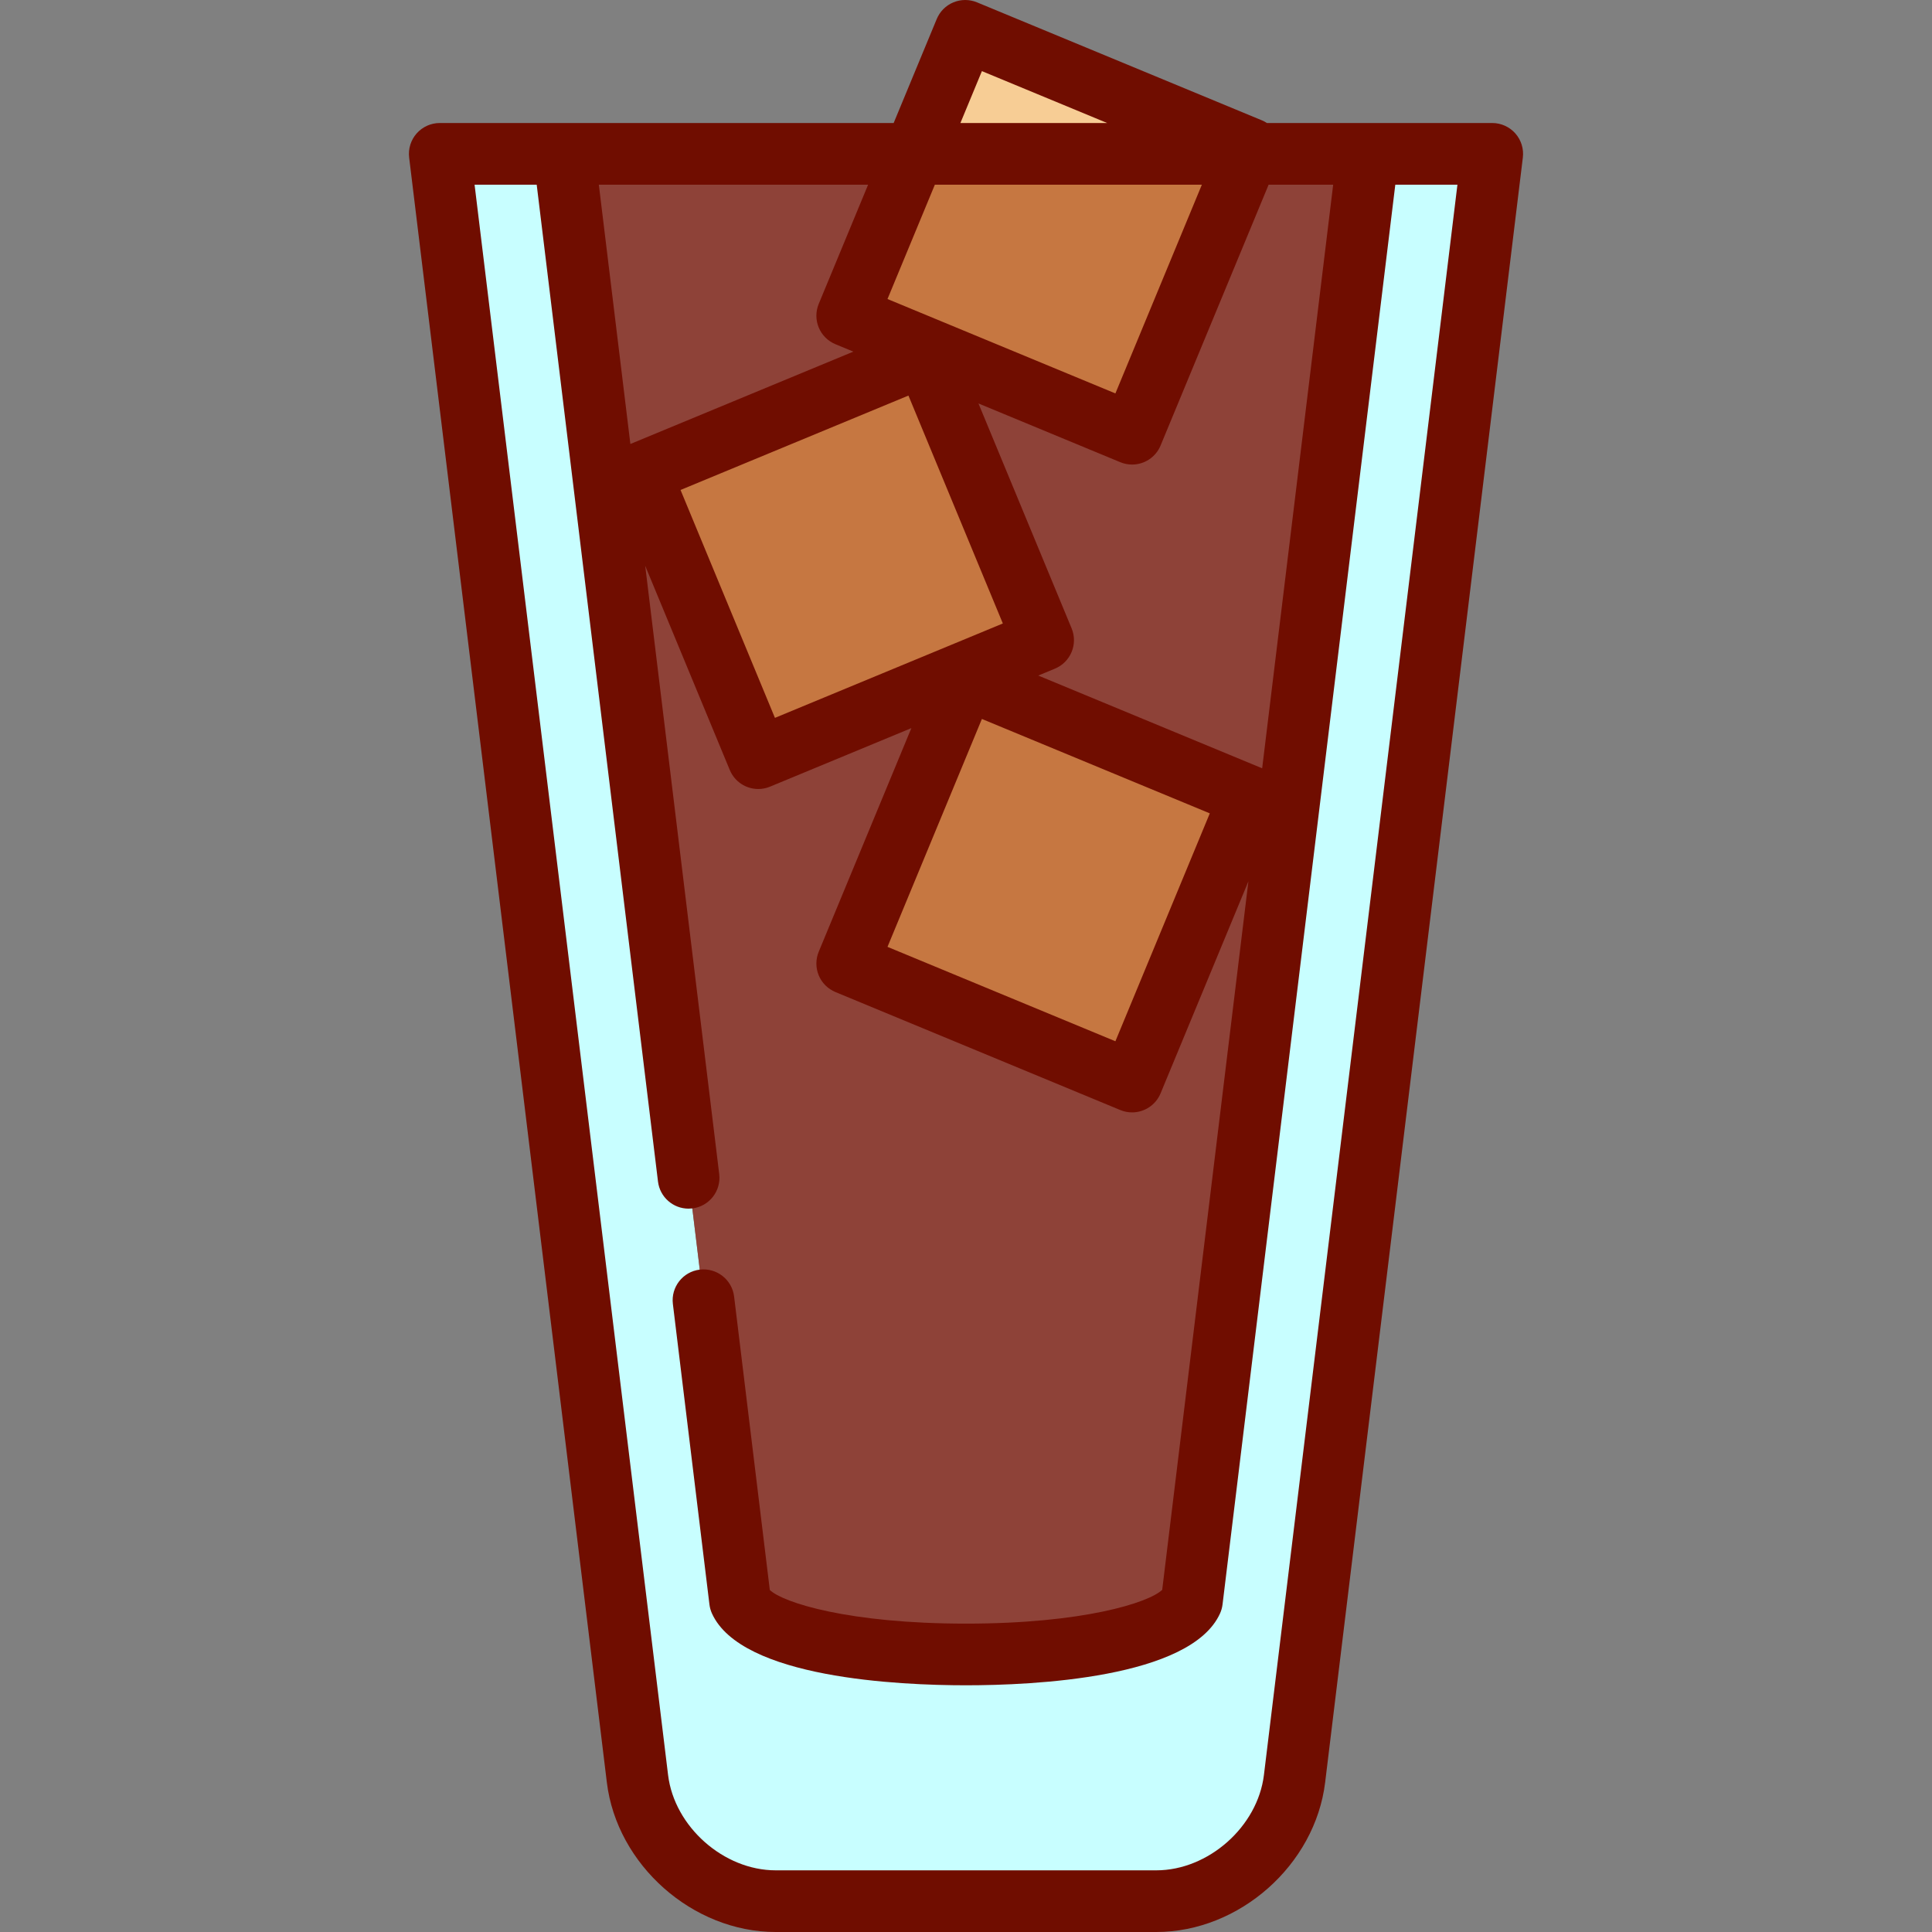
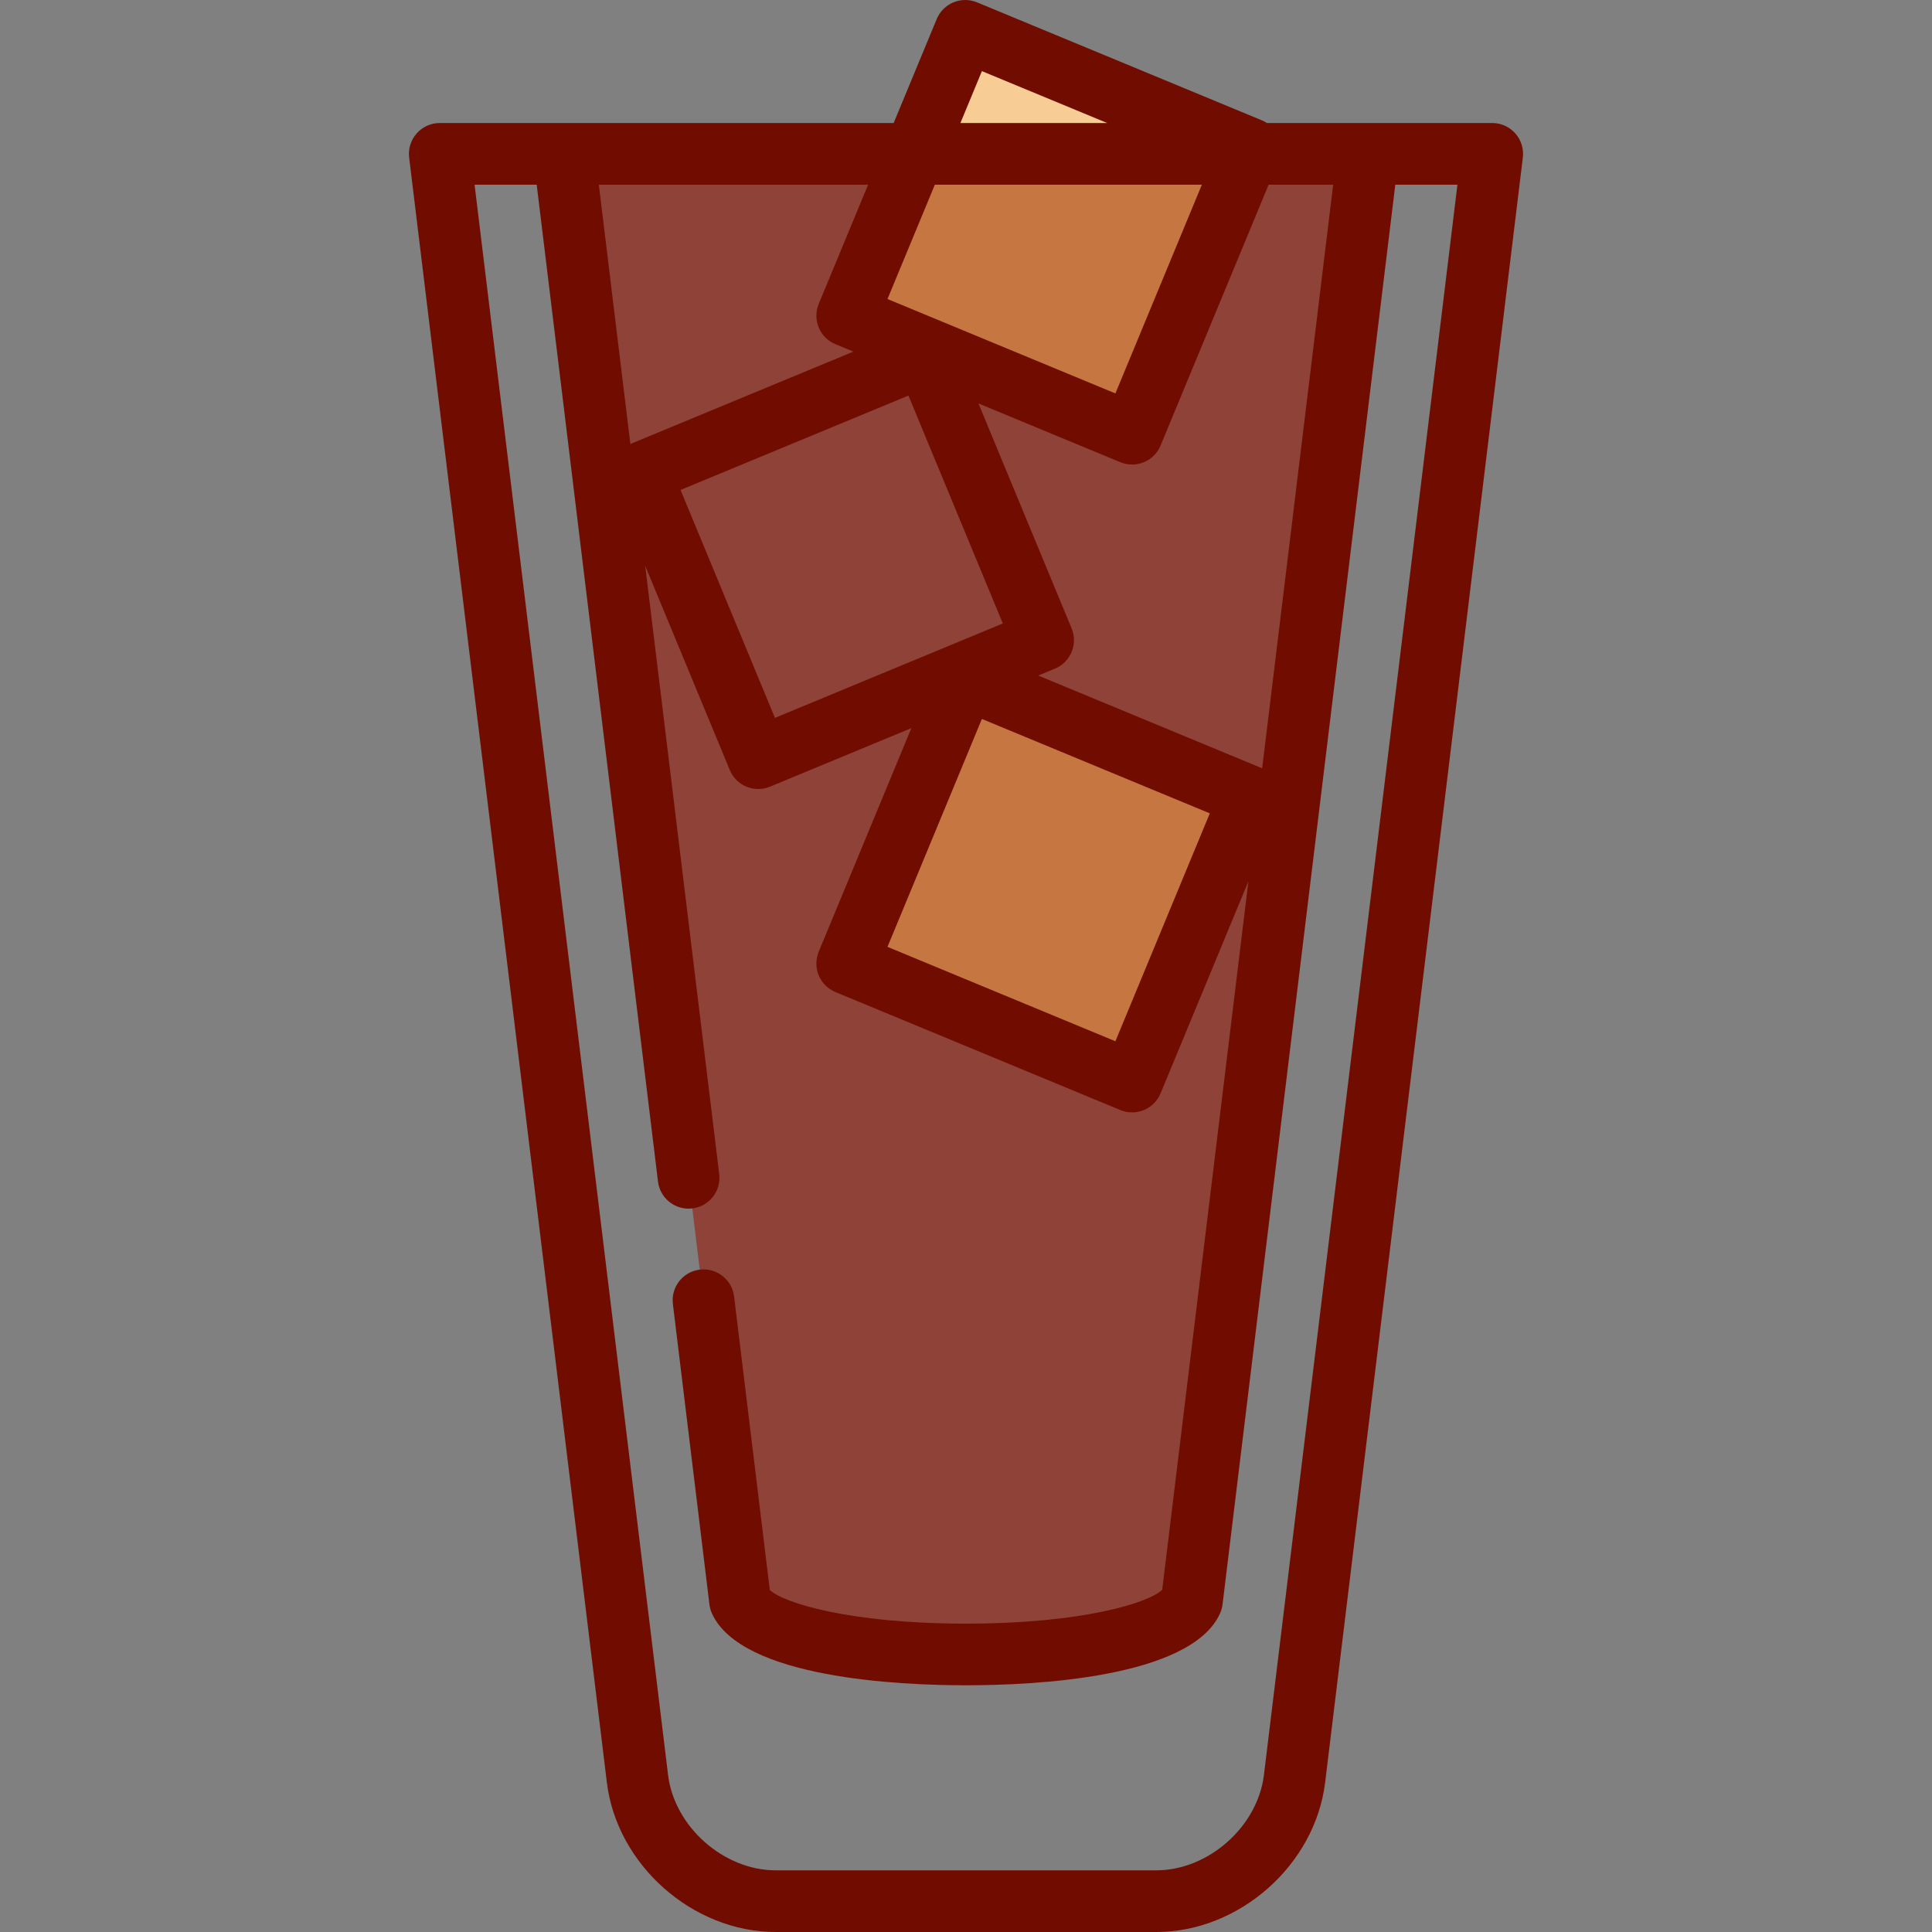
<svg xmlns="http://www.w3.org/2000/svg" version="1.1" id="Layer_1" x="0px" y="0px" viewBox="0 0 512 512" style="enable-background:new 0 0 512 512;" xml:space="preserve">
  <rect x="0" y="0" width="512" height="512" fill="#808080" stroke="none" />
-   <path style="fill:#C8FEFF;" d="M395.462,40.773l-52.396,430.609c-2.168,17.847-18.653,32.447-36.63,32.447h-100.87  c-17.977,0-34.462-14.6-36.63-32.447L116.539,40.773h32.926l46.654,383.443c8.607,18.98,111.155,18.98,119.763,0l46.654-383.443  C362.536,40.773,395.462,40.773,395.462,40.773z" />
  <path style="fill:#8E4238;" d="M362.536,40.773l-46.654,383.443c-8.607,18.98-111.155,18.98-119.762,0L149.465,40.773  C149.465,40.773,362.536,40.773,362.536,40.773z" />
  <g>
-     <rect x="182.19" y="106.677" transform="matrix(0.924 -0.383 0.383 0.924 -39.481 96.59)" style="fill:#C67741;" width="81.718" height="81.718" />
    <rect x="237.046" y="192.391" transform="matrix(-0.924 -0.383 0.383 -0.924 445.393 555.096)" style="fill:#C67741;" width="81.718" height="81.718" />
    <polygon style="fill:#C67741;" points="331.288,39.443 300.018,114.938 224.524,83.668 242.839,39.443  " />
  </g>
  <polygon style="fill:#F7CD95;" points="331.288,39.443 242.839,39.443 255.794,8.173 " />
  <path style="fill:#700D00;" d="M401.577,35.354c-1.55-1.751-3.777-2.753-6.117-2.753h-32.772c-0.01,0-26.94,0-26.94,0  c-0.415-0.27-0.857-0.511-1.332-0.707L258.919,0.622c-2.003-0.829-4.251-0.829-6.254,0c-2.003,0.829-3.593,2.42-4.422,4.422  l-11.414,27.557H116.541c-2.339,0-4.566,1.002-6.117,2.753c-1.552,1.751-2.277,4.083-1.995,6.404l52.394,430.609  C163.482,494.221,183.556,512,205.569,512H306.43c22.014,0,42.087-17.778,44.745-39.632l52.394-430.609  C403.854,39.437,403.127,37.105,401.577,35.354z M334.487,203.611c-0.025-0.011-0.047-0.024-0.072-0.034l-59.267-24.548l4.419-1.83  c4.17-1.727,6.149-6.508,4.422-10.676l-24.689-59.605l37.588,15.57c1.023,0.424,2.082,0.624,3.124,0.624  c3.207,0,6.25-1.9,7.553-5.047l28.631-69.121h17.109L334.487,203.611z M247.748,48.944h70.759l-22.914,55.317l-60.397-25.017  L247.748,48.944z M205.366,190.243l-25.017-60.397l60.397-25.017l25.017,60.397L205.366,190.243z M320.61,215.549l-25.017,60.396  l-60.397-25.017l25.017-60.397L320.61,215.549z M260.214,18.848l33.202,13.753h-38.898L260.214,18.848z M216.971,86.794  c0.829,2.003,2.42,3.593,4.422,4.422l4.755,1.97l-59.092,24.477l-8.361-68.719h71.363L216.97,80.54  C216.142,82.542,216.142,84.791,216.971,86.794z M334.953,470.394c-1.666,13.693-14.728,25.262-28.522,25.262H205.57  c-13.795,0-26.856-11.569-28.522-25.262l-51.28-421.45h16.463l32.143,264.175c0.504,4.146,4.029,7.186,8.102,7.186  c0.329,0,0.662-0.021,0.997-0.061c4.48-0.545,7.67-4.619,7.126-9.099l-19.614-161.202l22.41,54.103  c1.303,3.147,4.346,5.047,7.553,5.047c1.043,0,2.102-0.2,3.124-0.624l37.449-15.512l-24.55,59.267c-0.829,2.003-0.829,4.251,0,6.254  s2.42,3.593,4.422,4.422l75.495,31.271c1.023,0.424,2.082,0.624,3.124,0.624c3.207,0,6.25-1.9,7.553-5.047l23.278-56.199  l-22.847,187.774c-3.58,3.409-20.969,8.954-51.992,8.954c-31.12,0-48.523-5.578-51.996-8.915l-9.463-77.773  c-0.545-4.48-4.617-7.662-9.099-7.126c-4.48,0.545-7.67,4.619-7.126,9.099l9.69,79.638c0.1,0.825,0.326,1.63,0.669,2.386  c7.785,17.179,49.674,19.033,67.323,19.033c17.647,0,59.533-1.854,67.316-19.032c0.342-0.757,0.568-1.561,0.669-2.386L369.77,48.944  h16.464L334.953,470.394z" />
  <g>
</g>
  <g>
</g>
  <g>
</g>
  <g>
</g>
  <g>
</g>
  <g>
</g>
  <g>
</g>
  <g>
</g>
  <g>
</g>
  <g>
</g>
  <g>
</g>
  <g>
</g>
  <g>
</g>
  <g>
</g>
  <g>
</g>
</svg>